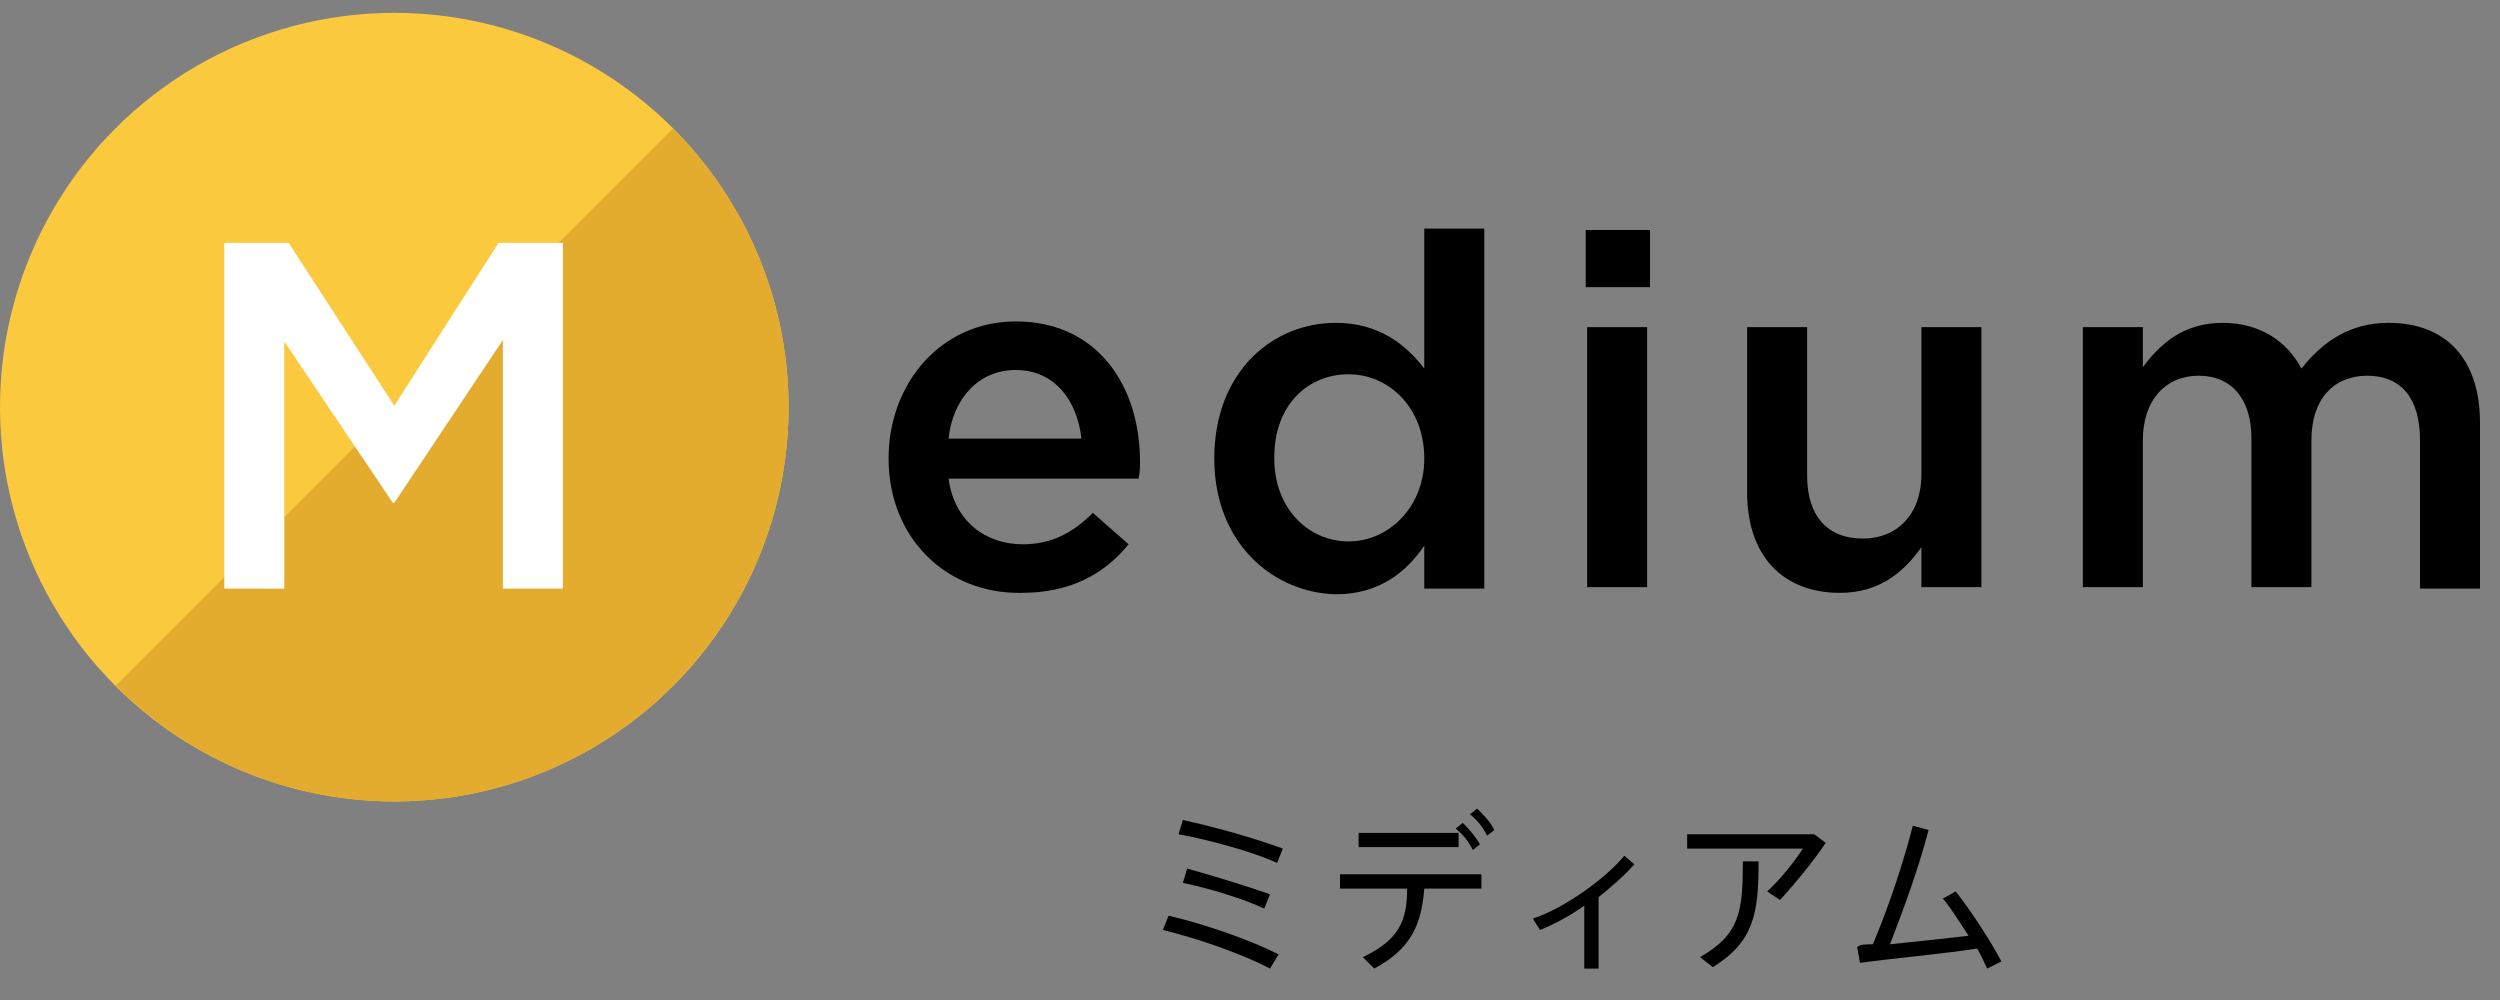
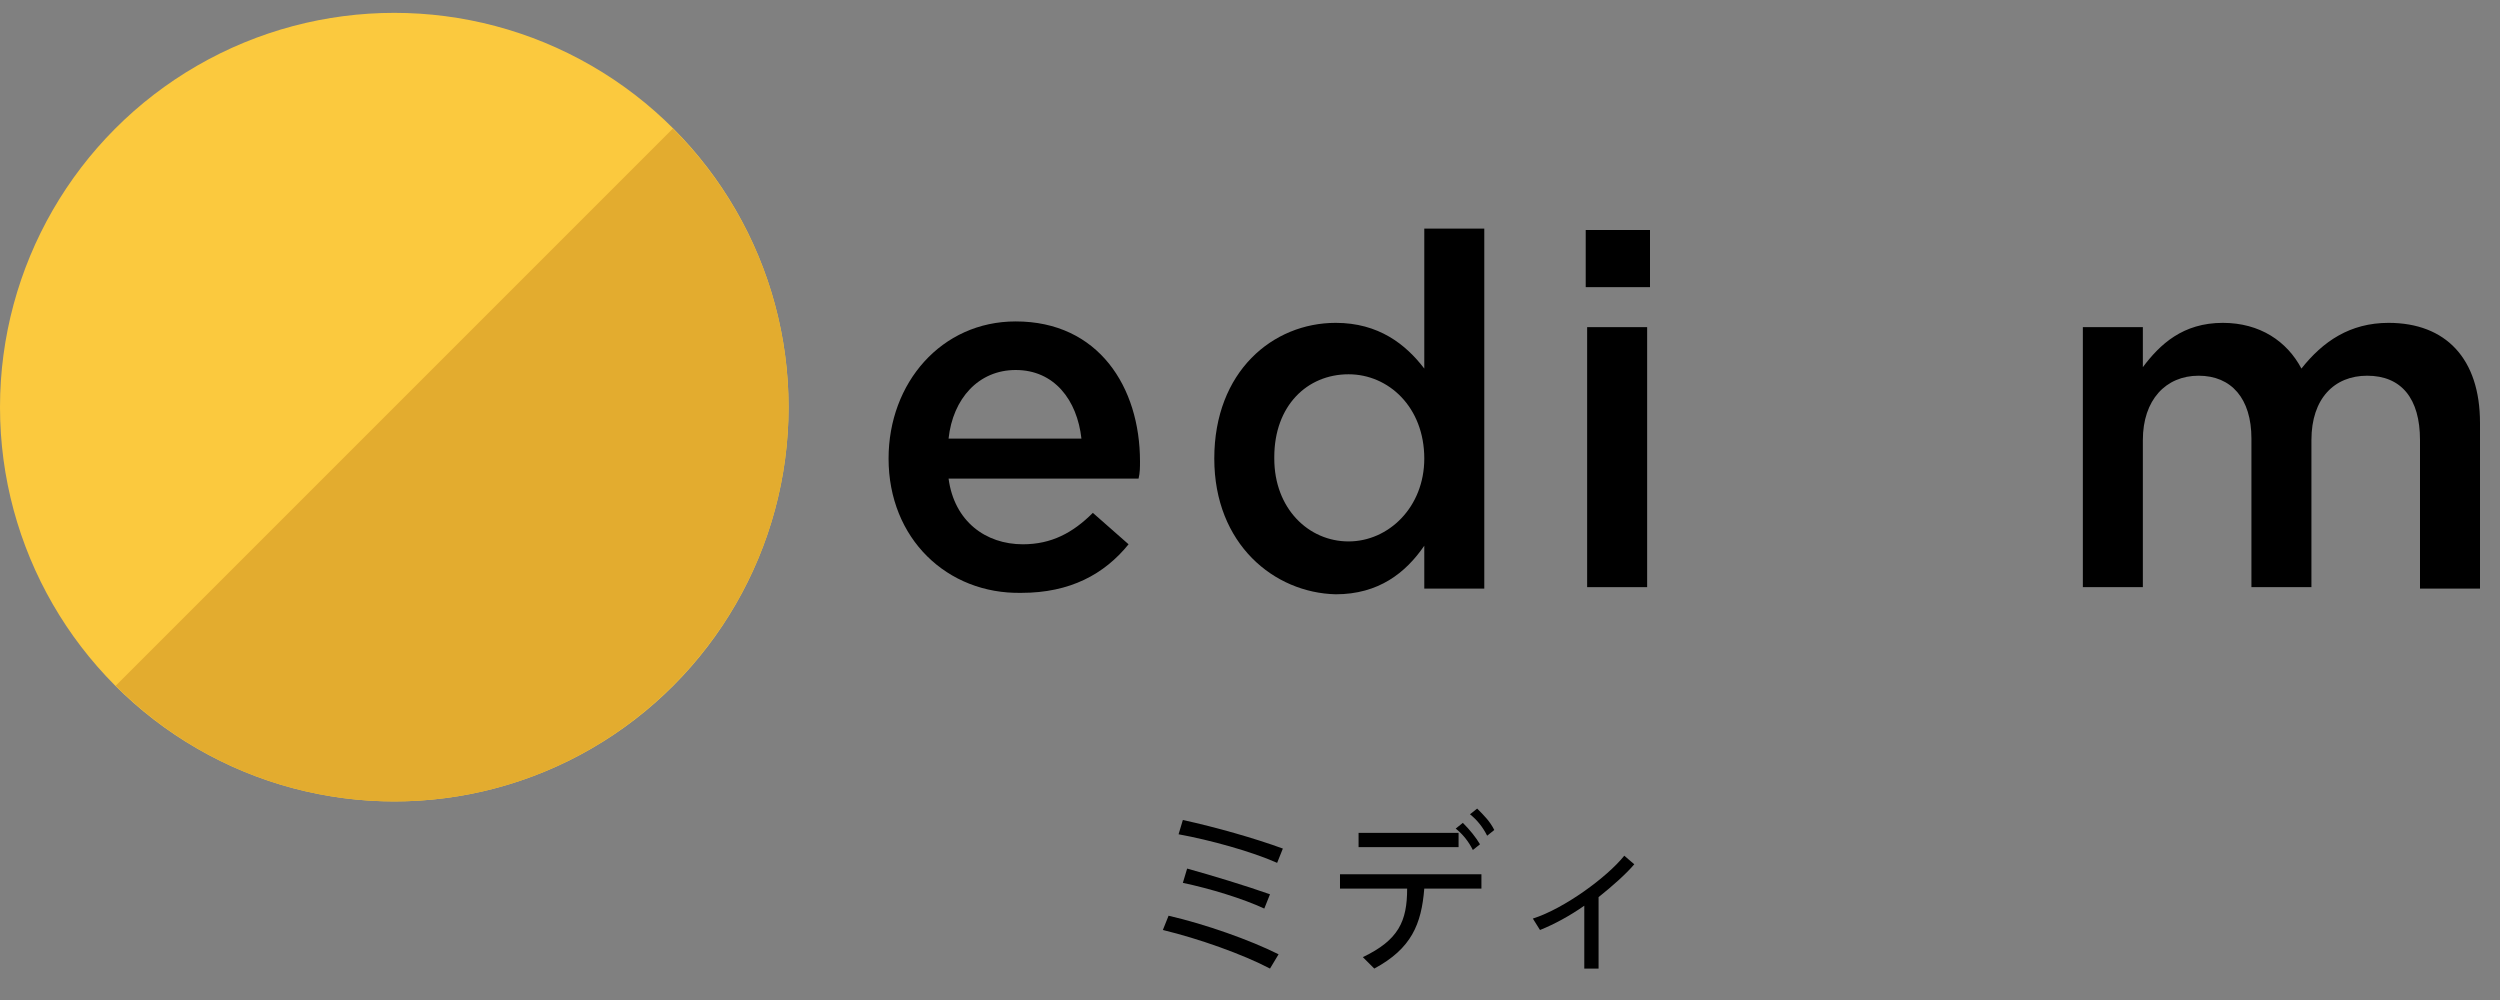
<svg xmlns="http://www.w3.org/2000/svg" version="1.1" id="レイヤー_1" x="0px" y="0px" viewBox="0 0 175 70" enable-background="new 0 0 175 70" xml:space="preserve">
  <rect x="0" y="0" width="175" height="70" fill="#808080" stroke="none" />
  <g>
    <circle fill="#FBC93E" cx="27.6" cy="28.5" r="27.6" />
    <path fill="#E3AC2F" d="M47.1,9c10.8,10.8,10.8,28.2,0,39s-28.2,10.8-39,0L47.1,9z" />
    <g>
-       <path fill="#FFFFFF" d="M15.7,17h4.5l7.4,11.4L34.9,17h4.5v24.2h-4.2V23.8l-7.6,11.4h-0.1l-7.6-11.3v17.3h-4.2V17z" />
-     </g>
+       </g>
    <g>
      <path d="M62.2,32.1L62.2,32.1c0-5.3,3.7-9.6,8.9-9.6c5.8,0,8.7,4.6,8.7,9.8c0,0.4,0,0.8-0.1,1.2H66.4c0.4,3,2.6,4.6,5.2,4.6    c2,0,3.5-0.8,4.9-2.2l2.5,2.2c-1.7,2.1-4.1,3.4-7.5,3.4C66.3,41.6,62.2,37.7,62.2,32.1z M75.7,30.7c-0.3-2.7-1.9-4.8-4.6-4.8    c-2.6,0-4.4,2-4.7,4.8H75.7z" />
-       <path d="M85,32.1L85,32.1c0-6.1,4.1-9.5,8.5-9.5c3,0,4.9,1.5,6.2,3.2V16h4.2v25.2h-4.2v-3c-1.3,1.9-3.2,3.4-6.2,3.4    C89.2,41.5,85,38.1,85,32.1z M99.7,32.1L99.7,32.1c0-3.6-2.5-5.9-5.3-5.9c-2.9,0-5.2,2.2-5.2,5.8v0.1c0,3.5,2.4,5.8,5.2,5.8    C97.2,37.9,99.7,35.5,99.7,32.1z" />
+       <path d="M85,32.1L85,32.1c0-6.1,4.1-9.5,8.5-9.5c3,0,4.9,1.5,6.2,3.2V16h4.2v25.2h-4.2v-3c-1.3,1.9-3.2,3.4-6.2,3.4    C89.2,41.5,85,38.1,85,32.1z L99.7,32.1c0-3.6-2.5-5.9-5.3-5.9c-2.9,0-5.2,2.2-5.2,5.8v0.1c0,3.5,2.4,5.8,5.2,5.8    C97.2,37.9,99.7,35.5,99.7,32.1z" />
      <path d="M111,16.1h4.5v4H111V16.1z M111.1,22.9h4.2v18.2h-4.2V22.9z" />
-       <path d="M122.3,34.5V22.9h4.2v10.4c0,2.8,1.4,4.4,3.9,4.4c2.4,0,4.1-1.7,4.1-4.5V22.9h4.2v18.2h-4.2v-2.8    c-1.2,1.7-2.9,3.2-5.7,3.2C124.7,41.5,122.3,38.8,122.3,34.5z" />
      <path d="M145.8,22.9h4.2v2.8c1.2-1.6,2.8-3.1,5.6-3.1c2.6,0,4.5,1.3,5.5,3.2c1.5-1.9,3.4-3.2,6.1-3.2c4,0,6.4,2.5,6.4,7v11.6h-4.2    V30.8c0-2.9-1.3-4.5-3.7-4.5c-2.3,0-3.9,1.6-3.9,4.5v10.3h-4.2V30.7c0-2.8-1.4-4.4-3.7-4.4S150,28,150,30.8v10.3h-4.2V22.9z" />
    </g>
    <g>
      <g>
        <path d="M89.5,66.8l-0.6,1c-1.9-1-5-2.1-7.5-2.7l0.4-1C84.4,64.7,87.5,65.8,89.5,66.8z M89.8,59.4l-0.4,1c-1.8-0.8-4.7-1.6-6.9-2     l0.3-1C85.1,57.9,87.9,58.7,89.8,59.4z M88.9,62.6l-0.4,1c-1.5-0.7-3.8-1.4-5.7-1.8l0.3-1C84.9,61.3,87.2,62,88.9,62.6z" />
        <path d="M96.2,67.8L95.4,67c2.5-1.2,3.1-2.5,3.1-4.8h-4.7v-1h9.9v1h-4C99.5,64.7,98.8,66.4,96.2,67.8z M102.1,58.3v1h-7v-1H102.1     z M102.4,57.6c0.5,0.5,0.9,1,1.2,1.5l-0.5,0.4c-0.3-0.6-0.7-1.1-1.2-1.5L102.4,57.6z M103.4,56.6c0.5,0.5,0.9,0.9,1.2,1.5     l-0.5,0.4c-0.3-0.6-0.7-1.1-1.2-1.5L103.4,56.6z" />
        <path d="M111.9,67.8h-1v-4.4c-1,0.7-2.1,1.3-3.1,1.7l-0.5-0.8c2.2-0.7,5.2-2.9,6.4-4.4l0.7,0.6c-0.6,0.7-1.5,1.5-2.5,2.3V67.8z" />
-         <path d="M127,58.4l0.8,0.6c-0.8,1.2-2.1,2.8-3.2,4l-0.9-0.6c0.9-0.8,2-2.2,2.5-3h-8.1v-1H127z M123.1,60.3c0,3.6-0.3,5.6-3.2,7.4     L119,67c2.8-1.6,3-3.2,3-6.7H123.1z" />
-         <path d="M131.1,66.1c1.1-2.6,2.1-5.6,2.8-8.3l1.1,0.3c-0.7,2.7-1.7,5.4-2.7,8c1.8-0.2,3.9-0.4,5.5-0.6c-0.6-0.9-1.2-1.9-1.8-2.6     l0.9-0.5c1.1,1.4,2.4,3.4,3.2,4.9l-1,0.5c-0.2-0.4-0.4-0.9-0.7-1.4c-2.6,0.4-6.1,0.7-8.2,1l-0.2-1.1     C130.2,66.1,130.6,66.1,131.1,66.1z" />
      </g>
    </g>
  </g>
</svg>